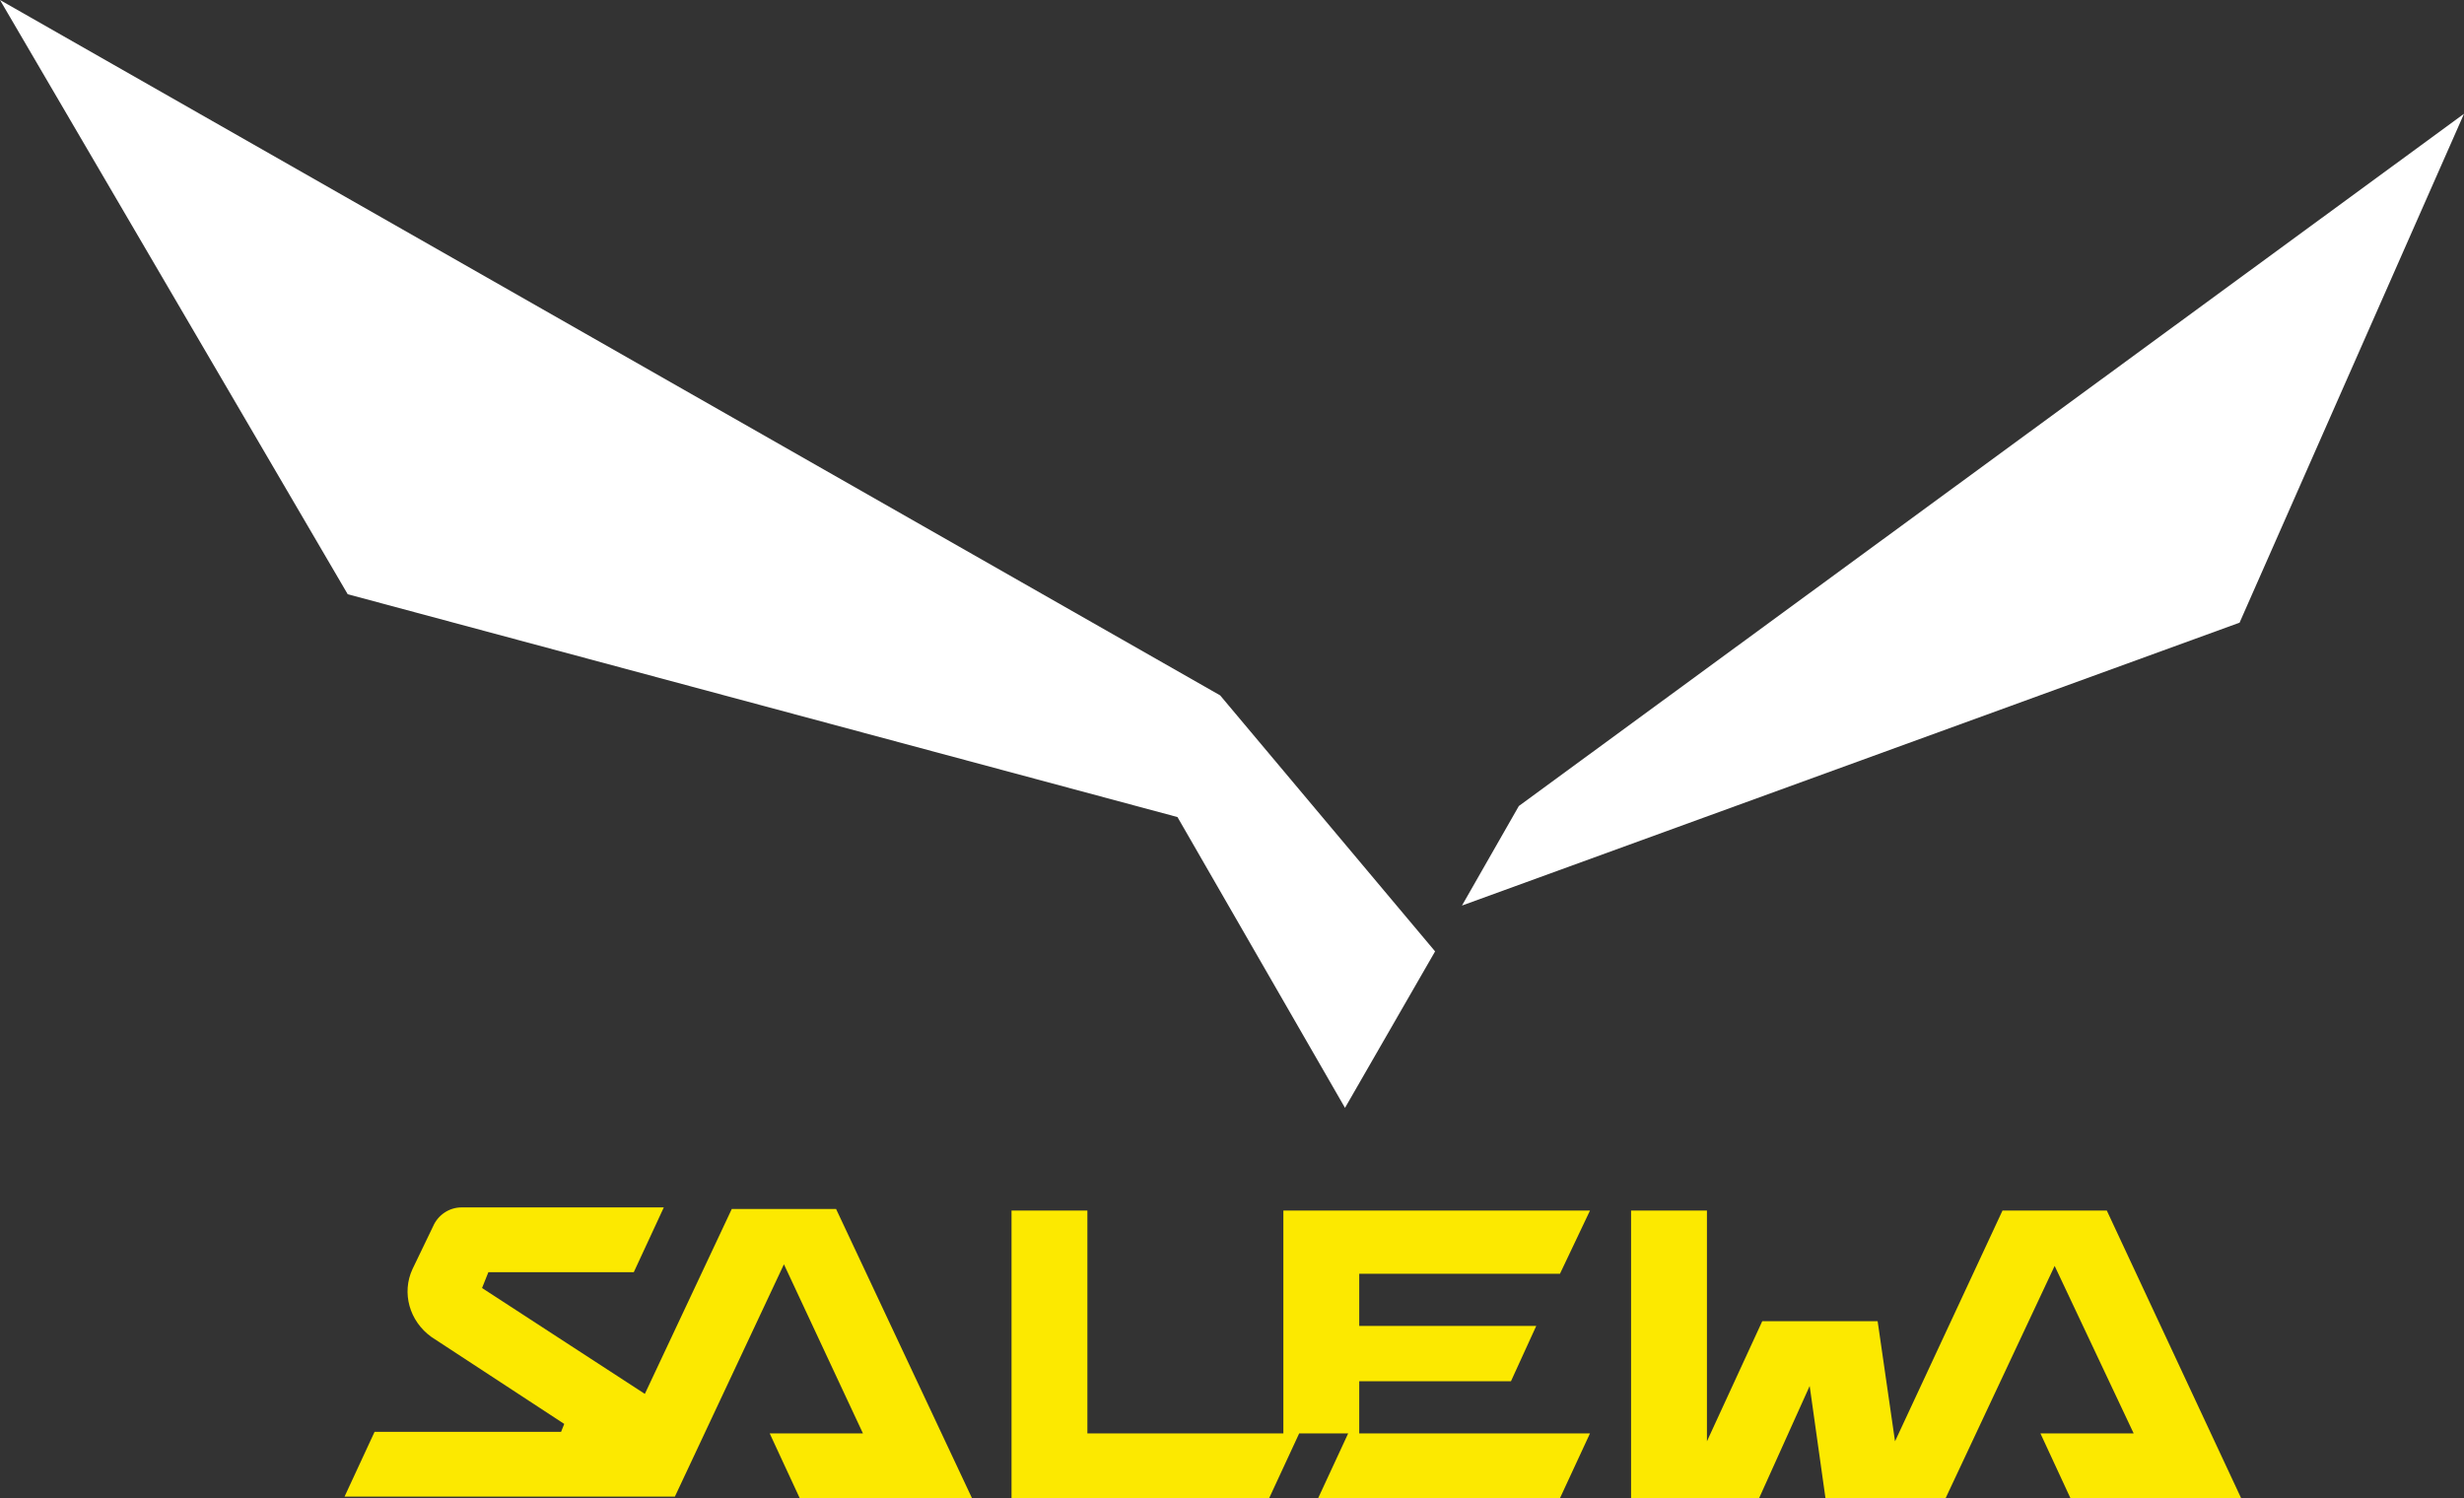
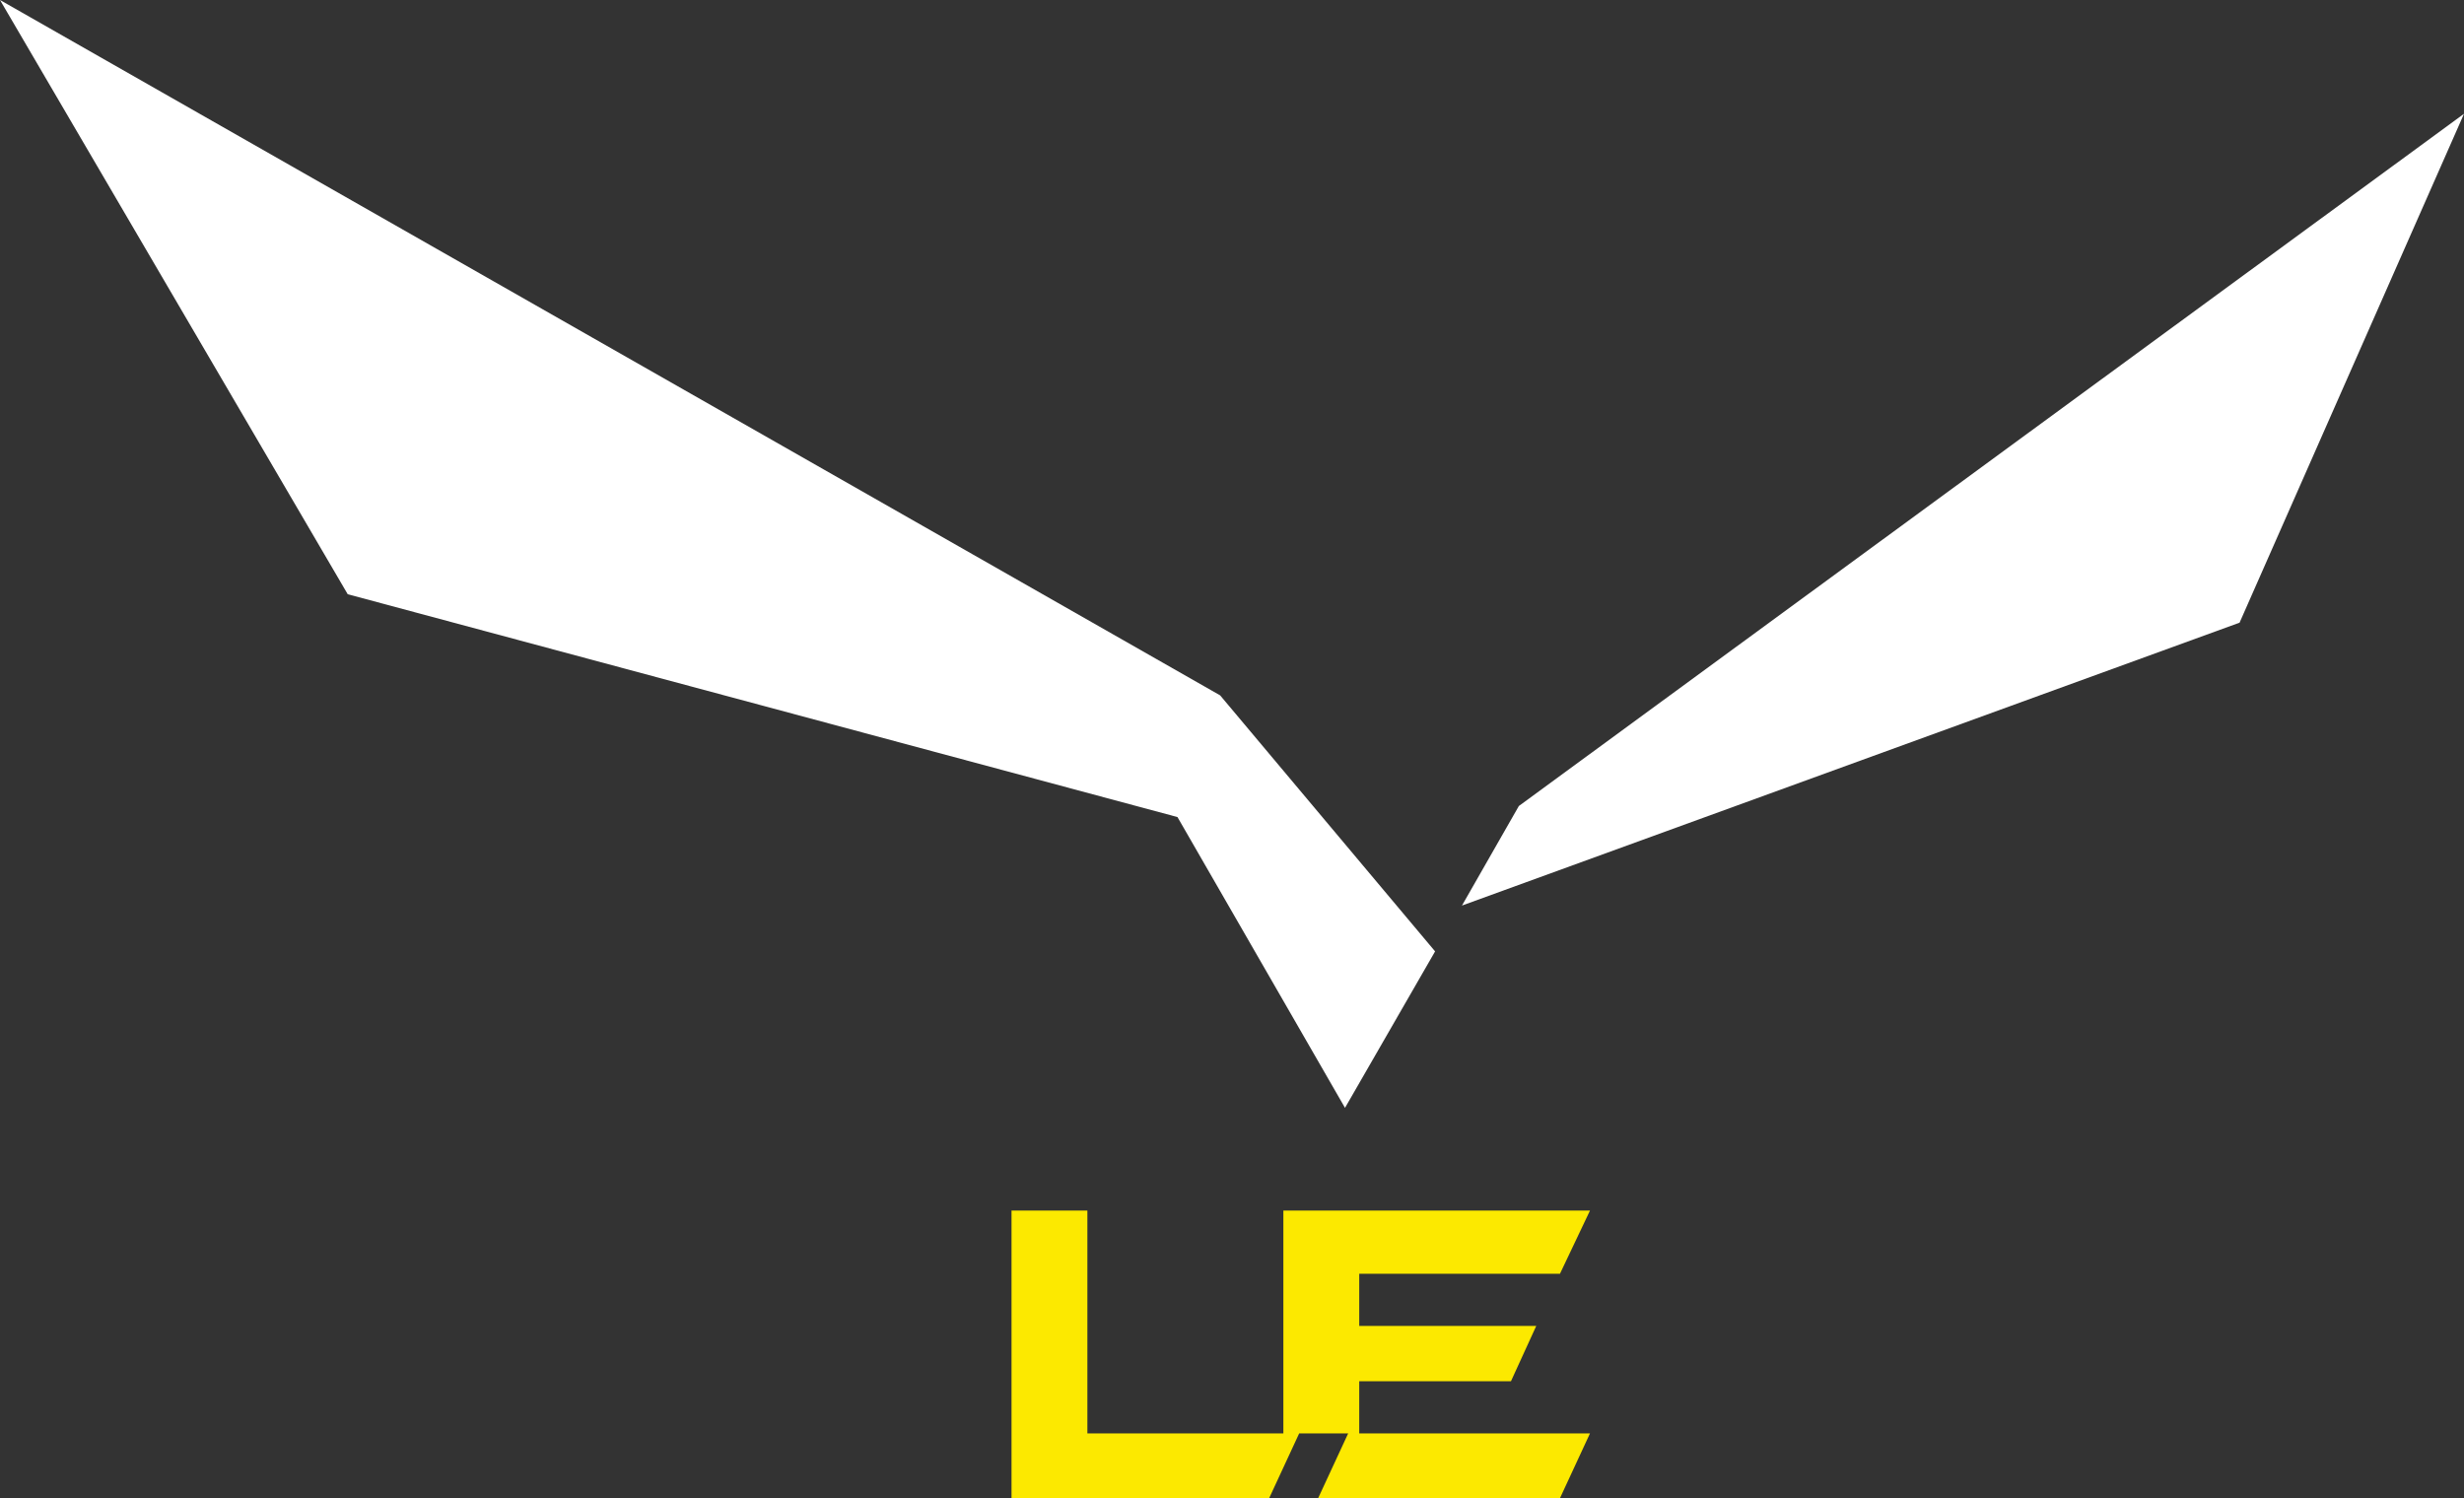
<svg xmlns="http://www.w3.org/2000/svg" xmlns:xlink="http://www.w3.org/1999/xlink" version="1.1" id="Ebene_1" x="0px" y="0px" width="155.9px" height="94.8px" viewBox="0 0 155.9 94.8" style="enable-background:new 0 0 155.9 94.8;" xml:space="preserve">
  <rect x="0" y="0" width="155.9" height="94.8" fill="#333333" stroke="none" />
  <style type="text/css"> .st0{clip-path:url(#SVGID_2_);fill:#FCE900;} .st1{clip-path:url(#SVGID_2_);fill:#FFFFFF;} </style>
  <g>
    <defs>
      <rect id="SVGID_1_" y="0" width="155.9" height="94.8" />
    </defs>
    <clipPath id="SVGID_2_">
      <use xlink:href="#SVGID_1_" style="overflow:visible;" />
    </clipPath>
-     <path class="st0" d="M52.9,76.5h-6.6l-5.5,11.7l-10.3-6.7l0.4-1h9.2l1.9-4.1H29.2v0c-0.8,0-1.5,0.5-1.8,1.2l-1.3,2.7 c-0.7,1.5-0.2,3.3,1.2,4.3l0,0l8.4,5.5l-0.2,0.5H23.7l-1.9,4.1h20.9L49.6,80l5,10.7h-5.9l1.9,4.1h10.9L52.9,76.5z" />
-     <polygon class="st0" points="133.3,76.6 126.7,76.6 119.9,91.2 118.8,83.6 111.5,83.6 108,91.2 108,76.6 103.2,76.6 103.2,94.8 111.3,94.8 114.5,87.7 115.5,94.8 123.1,94.8 130,80.1 135,90.7 129.1,90.7 131,94.8 141.8,94.8 " />
    <polygon class="st0" points="98.7,80.6 100.6,76.6 81.2,76.6 81.2,90.7 68.8,90.7 68.8,76.6 64,76.6 64,94.8 80.3,94.8 82.2,90.7 85.3,90.7 83.4,94.8 98.7,94.8 100.6,90.7 86,90.7 86,87.4 95.6,87.4 97.2,83.9 86,83.9 86,80.6 " />
    <path class="st1" d="M92.5,57.3l49.2-17.9l14.2-32.2L96.1,51L92.5,57.3z M90.8,60.2l-5.7,9.9L74.5,51.7L22,37.6L0,0l77.2,44 L90.8,60.2z" />
  </g>
</svg>